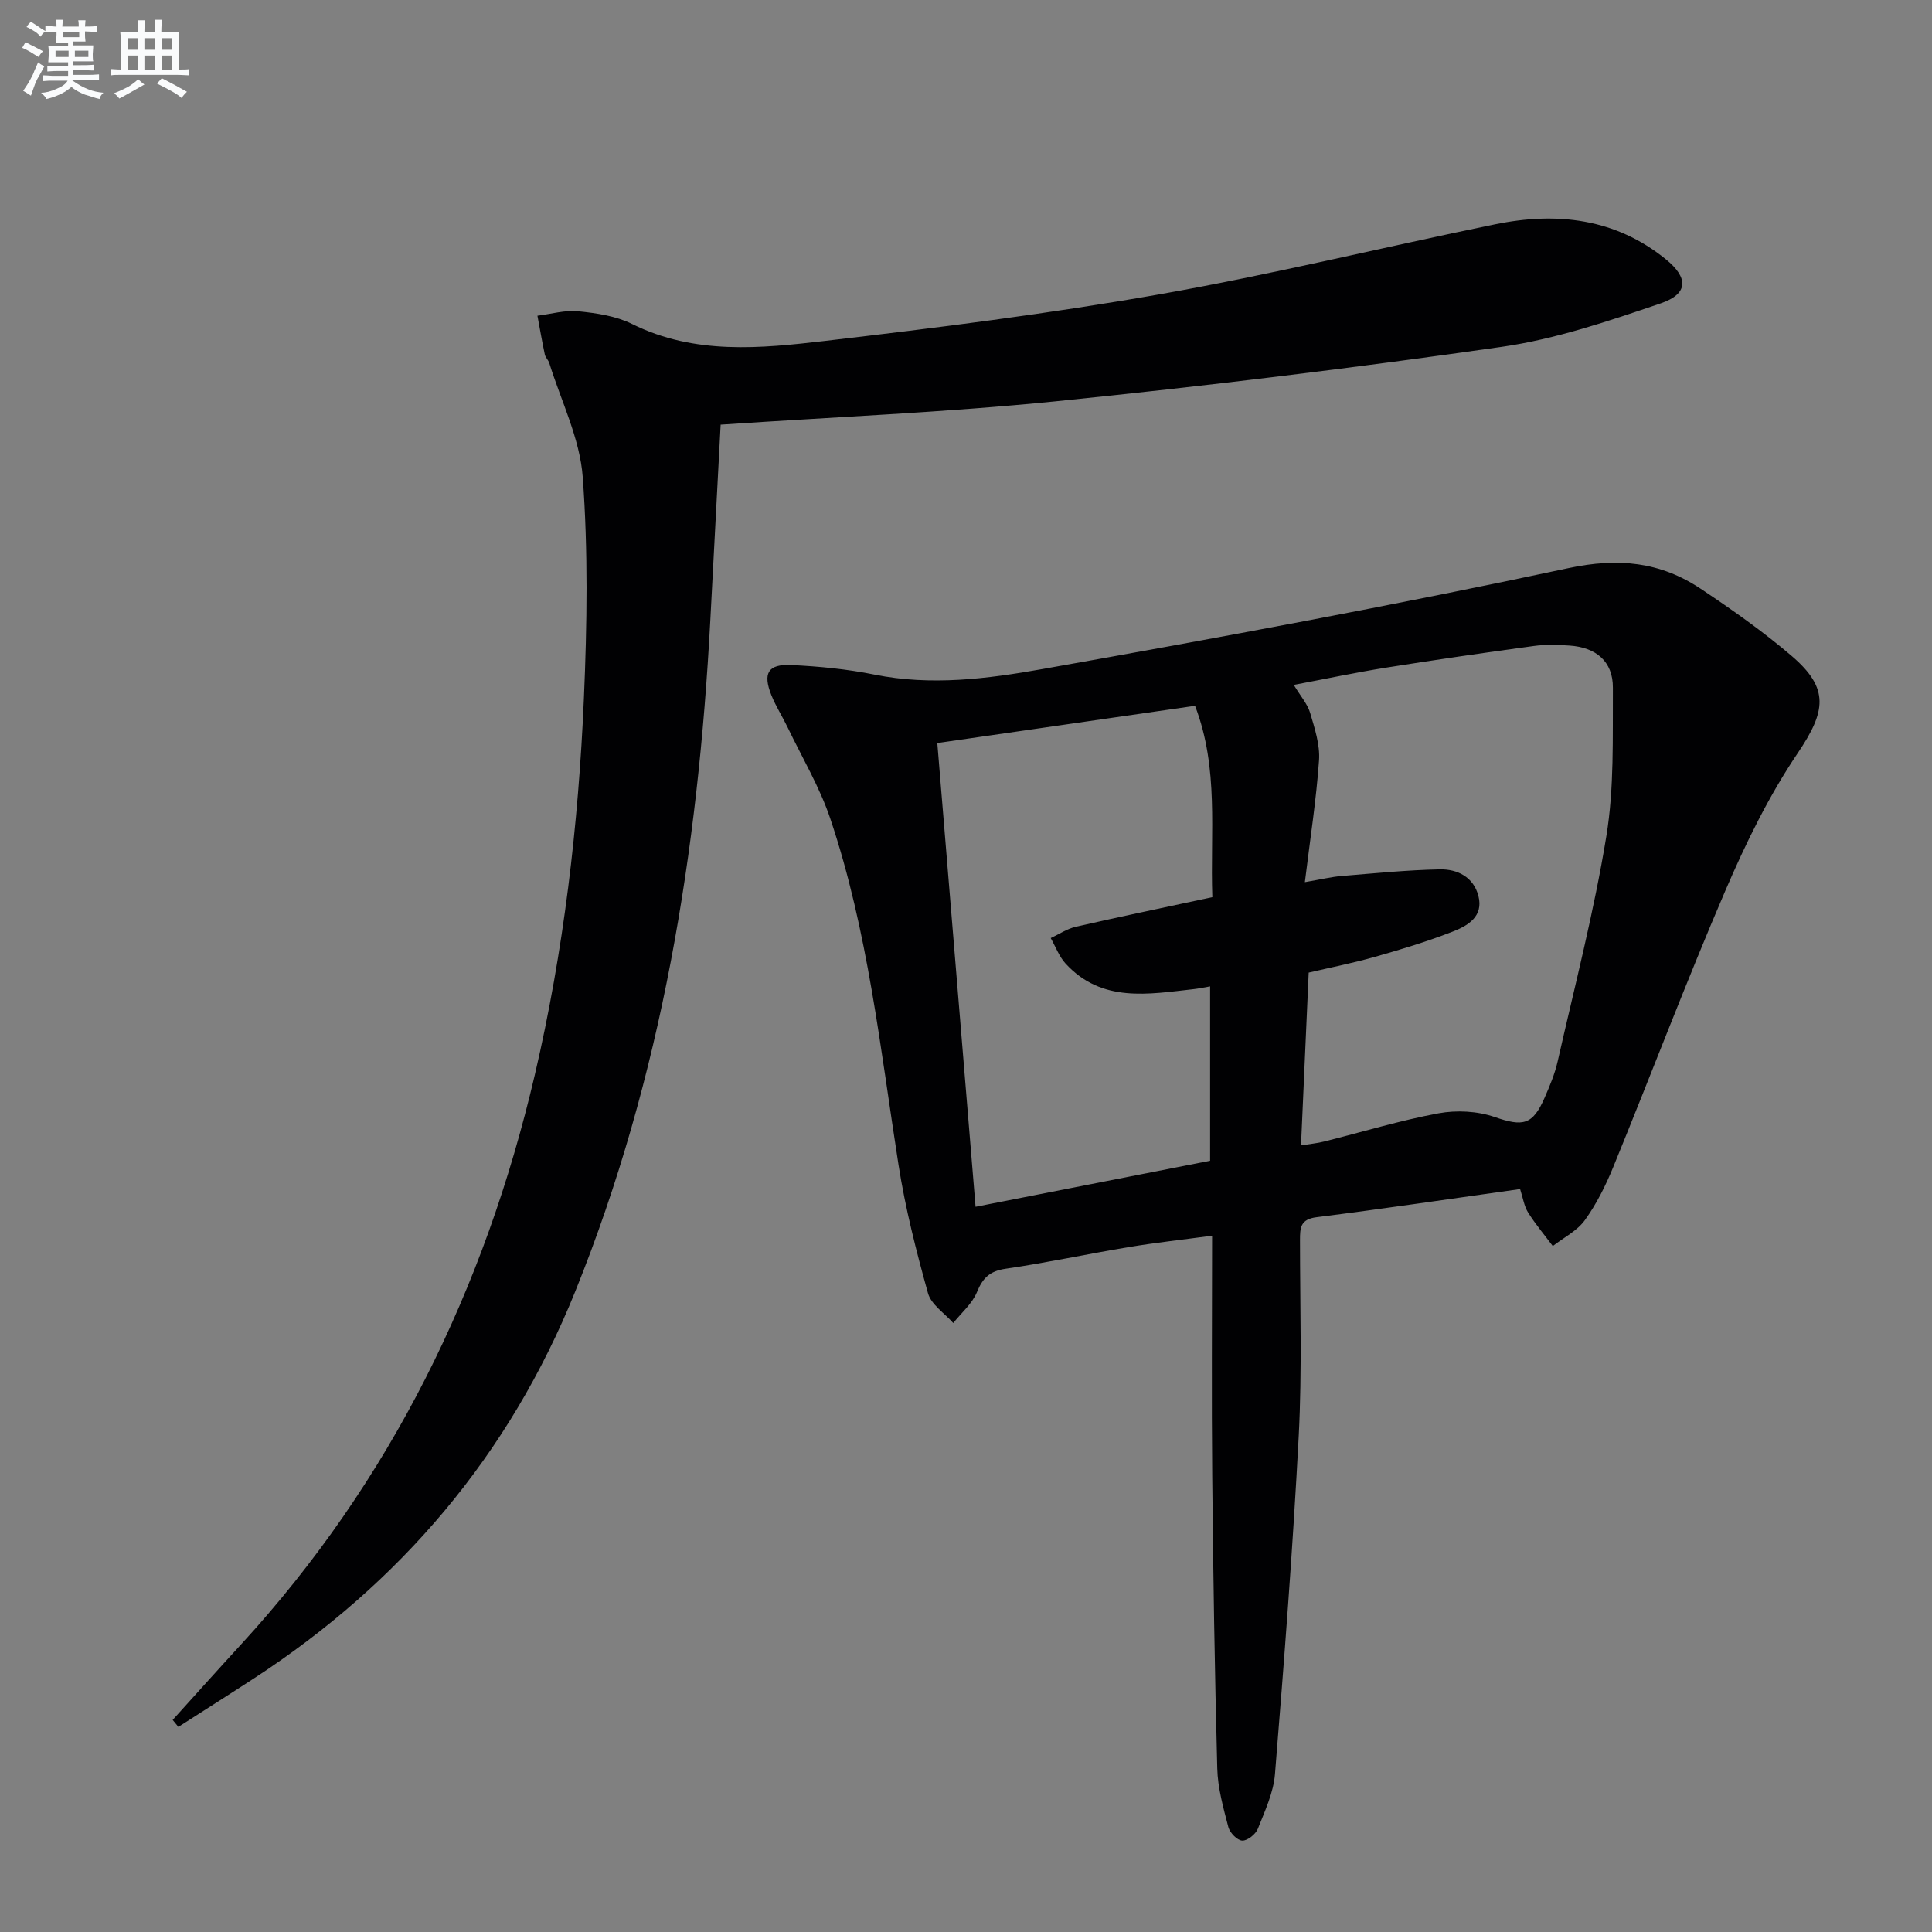
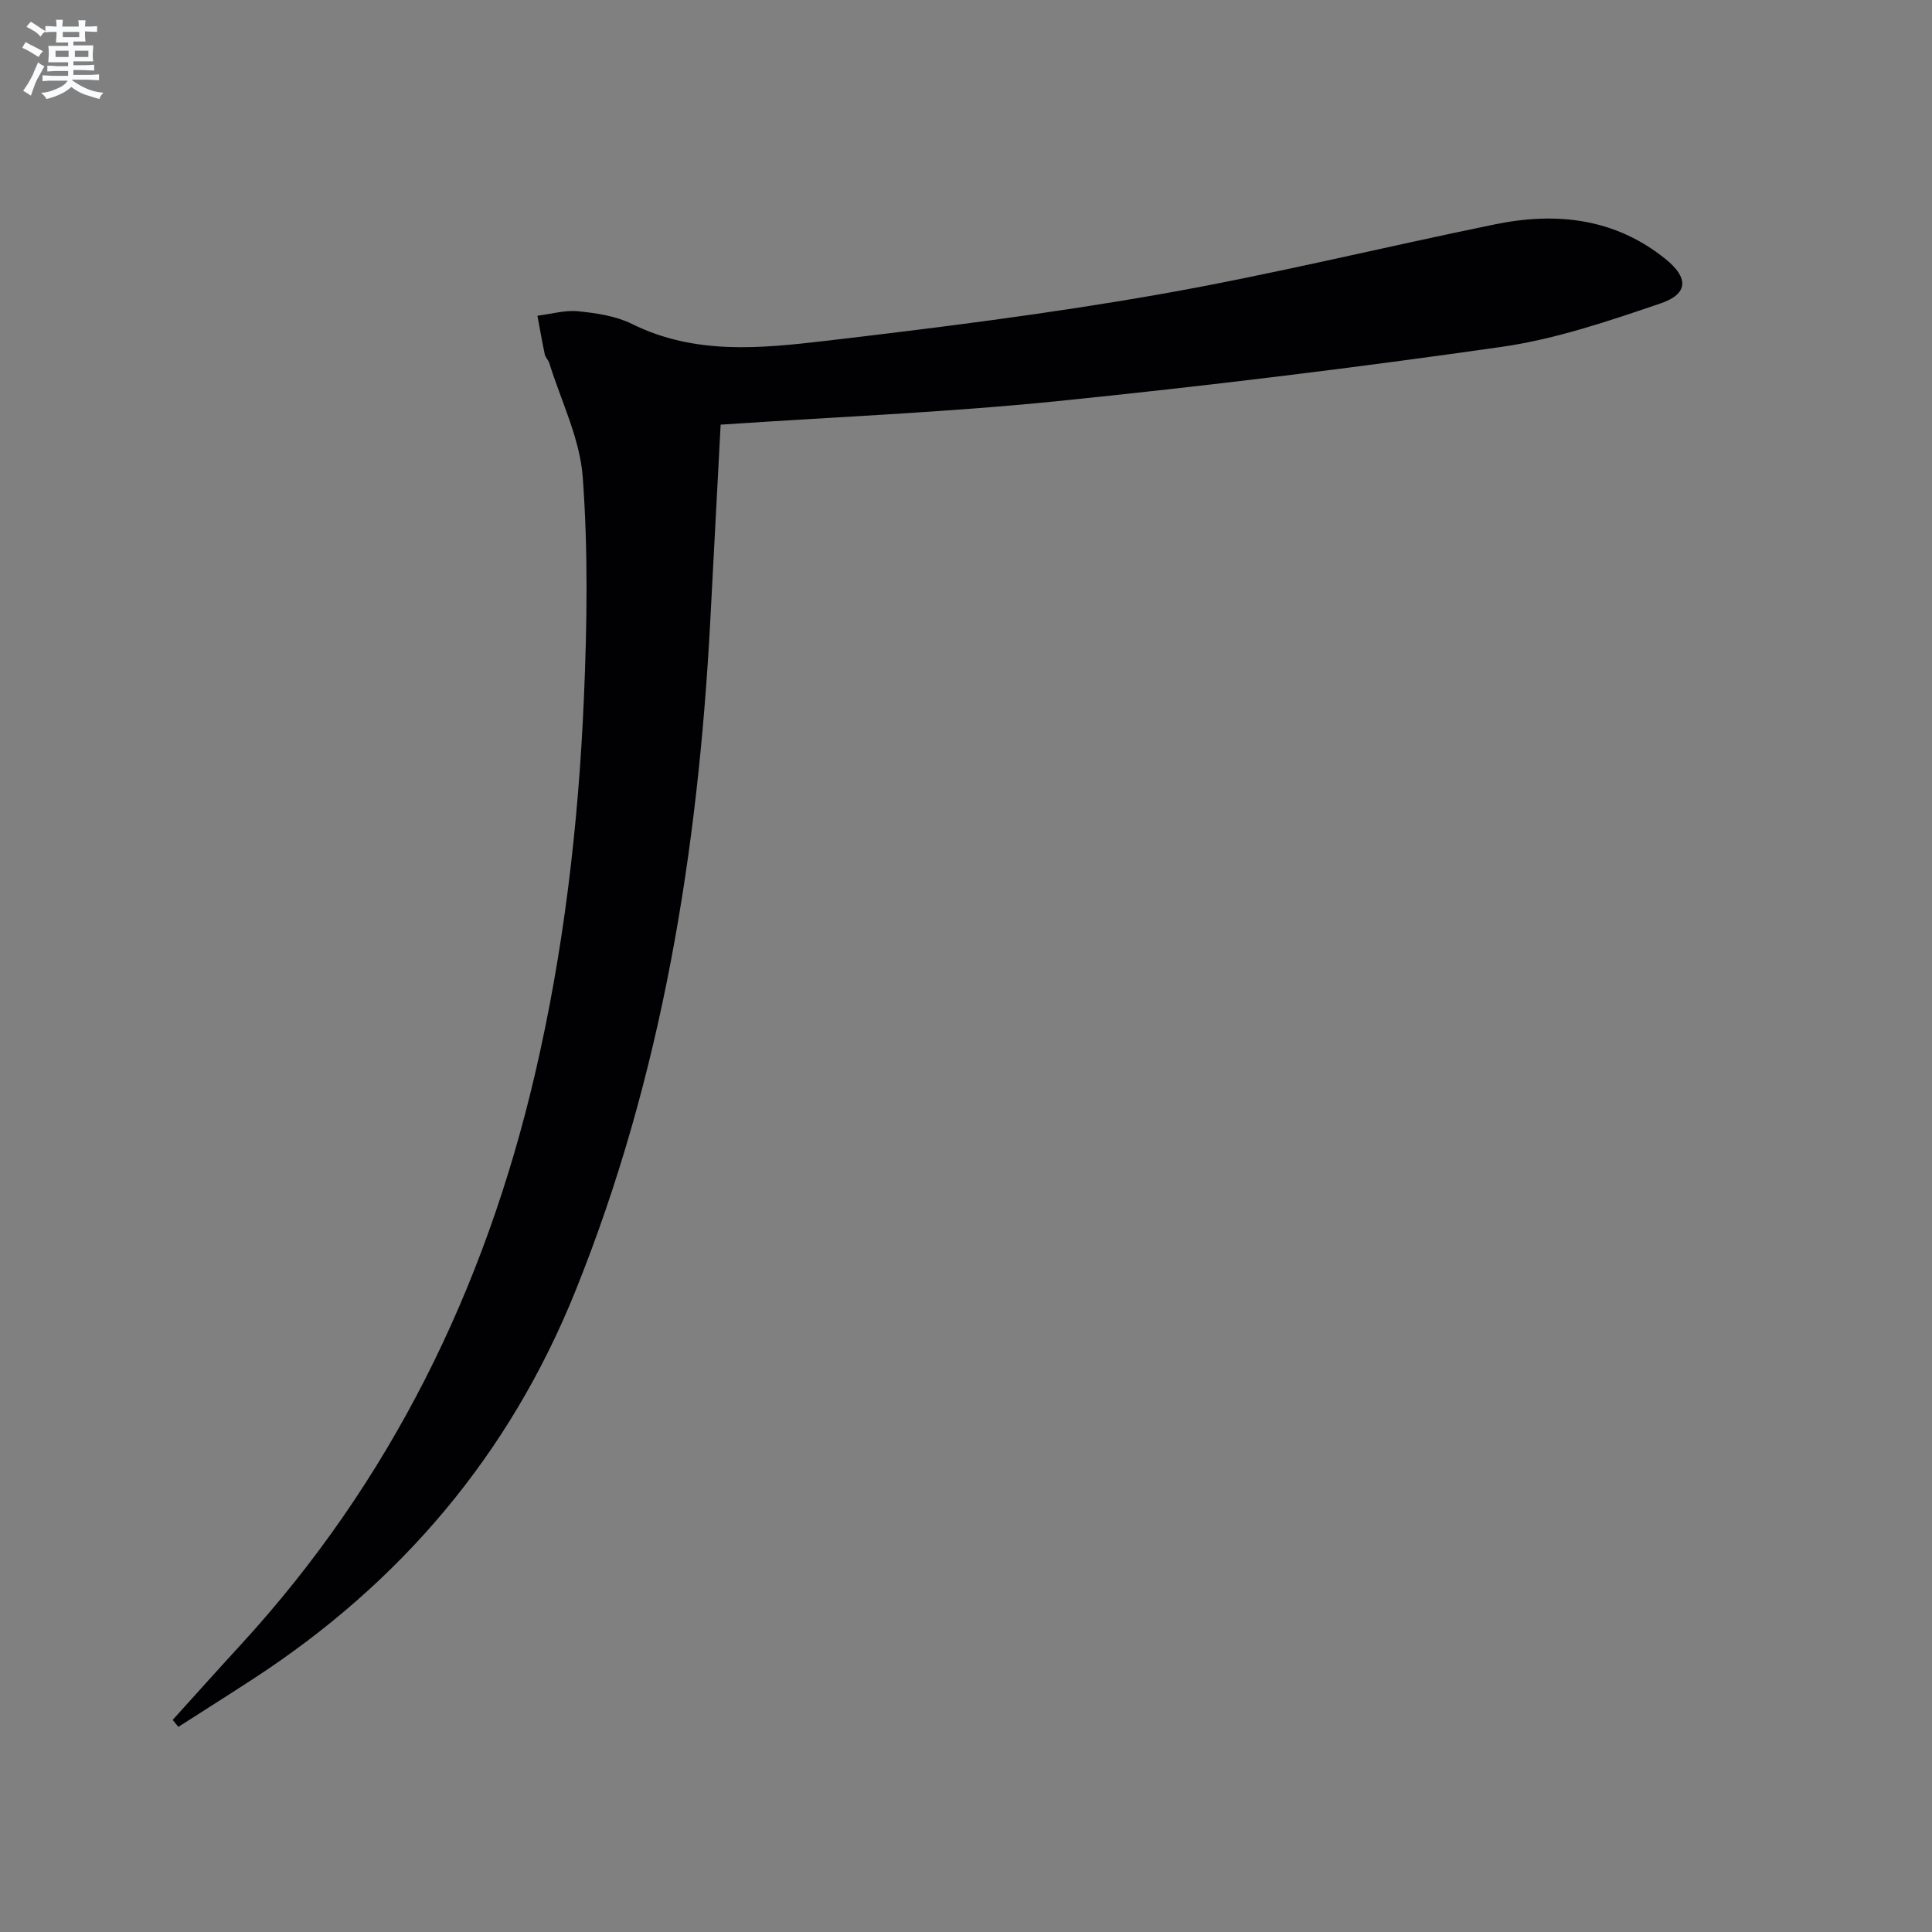
<svg xmlns="http://www.w3.org/2000/svg" enable-background="new 0 0 400 400" viewBox="0 0 400 400">
  <rect x="0" y="0" width="400" height="400" fill="#808080" stroke="none" />
-   <path d="m314.72 246.18c-14.25 2-28.17 4.07-42.14 5.83-3.37.42-3.43 2.21-3.43 4.75 0 13.49.44 27.01-.26 40.47-1.22 23.38-3.03 46.73-4.92 70.07-.31 3.86-2.09 7.65-3.55 11.33-.45 1.13-2.15 2.49-3.22 2.45-1.03-.04-2.57-1.62-2.88-2.79-1.04-3.99-2.2-8.09-2.3-12.17-.53-20.13-.85-40.27-1.04-60.41-.16-16.31-.03-32.62-.03-49.87-6.01.81-11.67 1.43-17.27 2.36-8.51 1.41-16.95 3.24-25.48 4.48-3.27.48-4.72 1.88-5.93 4.83-.98 2.4-3.22 4.29-4.91 6.41-1.8-2.04-4.57-3.81-5.23-6.18-2.44-8.75-4.7-17.61-6.1-26.57-3.78-24.09-6.31-48.43-14.13-71.69-2.2-6.54-5.82-12.61-8.82-18.87-1.08-2.25-2.45-4.37-3.37-6.67-1.82-4.54-.71-6.48 4.09-6.25 5.78.27 11.6.84 17.26 1.98 11.7 2.36 23.34.88 34.71-1.14 36.4-6.46 72.78-13.18 108.93-20.9 10.35-2.21 19.03-1.32 27.42 4.27 6.49 4.32 12.91 8.85 18.83 13.91 7.88 6.74 7.08 11.47 1.24 20.13-5.98 8.86-10.77 18.67-15 28.52-8.12 18.9-15.41 38.16-23.2 57.2-1.57 3.83-3.46 7.63-5.87 10.97-1.6 2.22-4.38 3.6-6.63 5.35-1.72-2.3-3.58-4.5-5.1-6.92-.84-1.33-1.07-3.03-1.67-4.88zm-45.36-9.04c1.91-.31 3.38-.44 4.79-.8 7.89-1.97 15.69-4.36 23.67-5.84 3.74-.69 8.07-.47 11.64.77 5.8 2 7.85 1.72 10.34-4.01 1.06-2.43 2.11-4.92 2.69-7.49 3.52-15.52 7.53-30.97 10.09-46.66 1.64-10.04 1.28-20.45 1.35-30.7.04-5.53-3.56-8.39-8.97-8.75-2.47-.17-5-.25-7.44.09-10.2 1.39-20.39 2.86-30.56 4.48-6.27 1-12.49 2.32-19.1 3.57 1.43 2.37 2.85 3.96 3.39 5.8.94 3.19 2.06 6.59 1.84 9.81-.57 8.2-1.85 16.35-2.93 25.23 3.43-.59 5.5-1.1 7.59-1.27 6.77-.56 13.55-1.24 20.34-1.38 3.63-.07 6.99 1.57 8 5.51 1.09 4.24-2.18 6.15-5.25 7.35-5.24 2.05-10.66 3.69-16.08 5.23-4.54 1.29-9.19 2.21-13.81 3.29-.54 12.16-1.05 23.74-1.59 35.77zm-75.3-83.3c2.68 32.53 5.29 64.2 7.92 96.01 16.82-3.3 32.71-6.42 48.56-9.53 0-12.11 0-23.98 0-36.1-1.4.24-2.36.45-3.33.56-9.42 1.04-19.06 2.91-26.59-5.28-1.35-1.47-2.07-3.51-3.08-5.28 1.73-.8 3.38-1.93 5.19-2.34 9.32-2.13 18.68-4.07 28.27-6.13-.47-13.47 1.41-26.63-3.58-39.62-17.85 2.57-35.35 5.1-53.36 7.71z" fill="#010103" />
-   <path d="m149.2 87.92c-.71 13.37-1.42 26.96-2.14 40.55-2.53 47.68-9.97 94.34-27.97 138.93-13.66 33.85-36.1 60.25-66.52 80.1-5.19 3.38-10.43 6.69-15.64 10.03-.39-.48-.79-.96-1.18-1.44 4.72-5.22 9.41-10.46 14.17-15.64 30.99-33.78 50.45-73.59 60.81-117.93 5.98-25.6 9.03-51.71 10.16-77.95.66-15.24.88-30.6-.24-45.79-.59-8-4.49-15.76-6.93-23.62-.19-.62-.79-1.14-.92-1.76-.57-2.66-1.03-5.35-1.53-8.03 2.83-.35 5.71-1.21 8.48-.92 3.77.38 7.77.97 11.1 2.62 12.97 6.45 26.63 5.07 40.08 3.5 23.08-2.7 46.17-5.6 69.05-9.62 23.32-4.1 46.37-9.76 69.58-14.51 12.71-2.6 24.84-1.26 35.32 7.23 4.75 3.85 4.67 7.18-1.03 9.13-10.78 3.67-21.78 7.42-32.99 9.02-30.71 4.39-61.53 8.15-92.4 11.28-22.8 2.29-45.73 3.23-69.26 4.82z" fill="#010103" />
+   <path d="m149.2 87.92c-.71 13.37-1.42 26.96-2.14 40.55-2.53 47.68-9.97 94.34-27.97 138.93-13.66 33.85-36.1 60.25-66.52 80.1-5.19 3.38-10.43 6.69-15.64 10.03-.39-.48-.79-.96-1.18-1.44 4.72-5.22 9.41-10.46 14.17-15.64 30.99-33.78 50.45-73.59 60.81-117.93 5.98-25.6 9.03-51.71 10.16-77.95.66-15.24.88-30.6-.24-45.79-.59-8-4.49-15.76-6.93-23.62-.19-.62-.79-1.14-.92-1.76-.57-2.66-1.03-5.35-1.53-8.03 2.83-.35 5.71-1.21 8.48-.92 3.77.38 7.77.97 11.1 2.62 12.97 6.45 26.63 5.07 40.08 3.5 23.08-2.7 46.17-5.6 69.05-9.62 23.32-4.1 46.37-9.76 69.58-14.51 12.71-2.6 24.84-1.26 35.32 7.23 4.75 3.85 4.67 7.18-1.03 9.13-10.78 3.67-21.78 7.42-32.99 9.02-30.71 4.39-61.53 8.15-92.4 11.28-22.8 2.29-45.73 3.23-69.26 4.82" fill="#010103" />
  <g fill="#fafbfc">
    <path d="m6.8 9.5c.6.3 1.3.7 2.1 1.1-.4.4-.7.8-.9 1.2-.7-.4-1.3-.8-1.8-1.1s-1.1-.6-1.6-.8c.2-.4.5-.8.7-1.2.4.2.8.5 1.5.8zm.9 6.9c-.3.6-.5 1.1-.7 1.7s-.4 1.1-.6 1.7c-.6-.4-1.1-.7-1.6-1 .7-1 1.2-1.8 1.5-2.4.3-.5.6-1.1.8-1.7.3-.6.5-1.2.8-1.8.3.3.8.6 1.3.8-.7 1.3-1.2 2.2-1.5 2.7zm.1-11c.4.3 1 .7 1.7 1.1-.5.2-.8.6-1.1 1.1-.5-.6-1-1-1.4-1.2s-.9-.6-1.5-.8c.2-.4.5-.7.9-1.1.5.3.9.6 1.4.9zm10.5 13.1c1 .4 2 .6 3.1.7-.4.4-.7.8-.8 1.3-.9-.2-1.9-.6-3-.9-1-.4-2-.9-2.8-1.6-.5.4-1.1.9-1.9 1.3s-1.9.9-3.3 1.2c-.1-.3-.5-.8-1.1-1.3 1 0 2.1-.3 3.2-.8 1.2-.5 1.9-1 2.3-1.7h-3.2c-.4 0-1 0-2 .1v-1.2c1 0 1.7.1 2 .1h3.3v-1h-2.3c-.2 0-.9 0-2 .1v-1.2c1.2 0 1.9.1 2 .1h2.3v-.8h-4.1c0-.7.1-1.2.1-1.6 0-.5 0-1.1-.1-1.8h4.1v-.7h-2.5c0-.6.1-1.1.1-1.6v-.6h-.5c-.4 0-1 0-1.8.1v-1.3c1.2 0 1.9.1 2.1.1h.2c0-.3 0-.8-.1-1.4h1.4c0 .6-.1 1-.1 1.4h3.4c0-.4 0-.8-.1-1.3h1.5c0 .4-.1.9-.1 1.3.7 0 1.5 0 2.5-.1v1.2c-1 0-1.8-.1-2.5-.1v.6c0 .3 0 .8.1 1.5h-2.5v.8h4.1c0 .8-.1 1.3-.1 1.8s0 1 .1 1.5h-4.1v.8h1.4c.8 0 1.8 0 2.9-.1v1.2c-1 0-1.9-.1-2.8-.1h-1.5v1h3.2c.3 0 1 0 2.1-.1v1.2c-1.1 0-1.8-.1-2.1-.1h-3.4l-.1.1c1.4 1 2.4 1.5 3.4 1.9zm-4.1-6.7v-1.3h-2.7v1.3zm2.2-4.1v-1.1h-3.4v1.1zm1.9 4.1v-1.3h-2.8v1.3z" />
-     <path d="m37 6.7v2.3 5.4c1 0 1.8 0 2.2-.1v1.3c-.6 0-1.5-.1-2.5-.1h-11.9c-.7 0-1.3 0-1.8.1v-1.3c.5 0 1.1.1 2 .1v-5.2c0-1 0-1.8-.1-2.5h3.7c0-1.3 0-2.1-.1-2.5h1.5c0 .4-.1 1.3-.1 2.5h2.2c0-1.2 0-2.1-.1-2.6h1.5c0 .4-.1 1.3-.1 2.6zm-12.3 13.7c-.3-.4-.7-.8-1.1-1.1 1.1-.4 2.1-.9 2.9-1.3.8-.5 1.5-1 2.1-1.6.4.4.9.8 1.3 1.1-2.5 1.4-4.2 2.4-5.2 2.9zm3.9-10.1v-2.4h-2.2v2.4zm0 4.1v-2.9h-2.2v2.9zm3.5-4.1v-2.4h-2.2v2.4zm0 4.1v-2.9h-2.2v2.9zm.4 2.9 1-1.1c.6.3 1.4.7 2.5 1.3s2 1.1 2.7 1.5c-.4.4-.8.8-1.1 1.3-.8-.8-2.5-1.7-5.1-3zm3.1-7v-2.4h-2.1v2.4zm0 4.1v-2.9h-2.1v2.9z" />
  </g>
</svg>